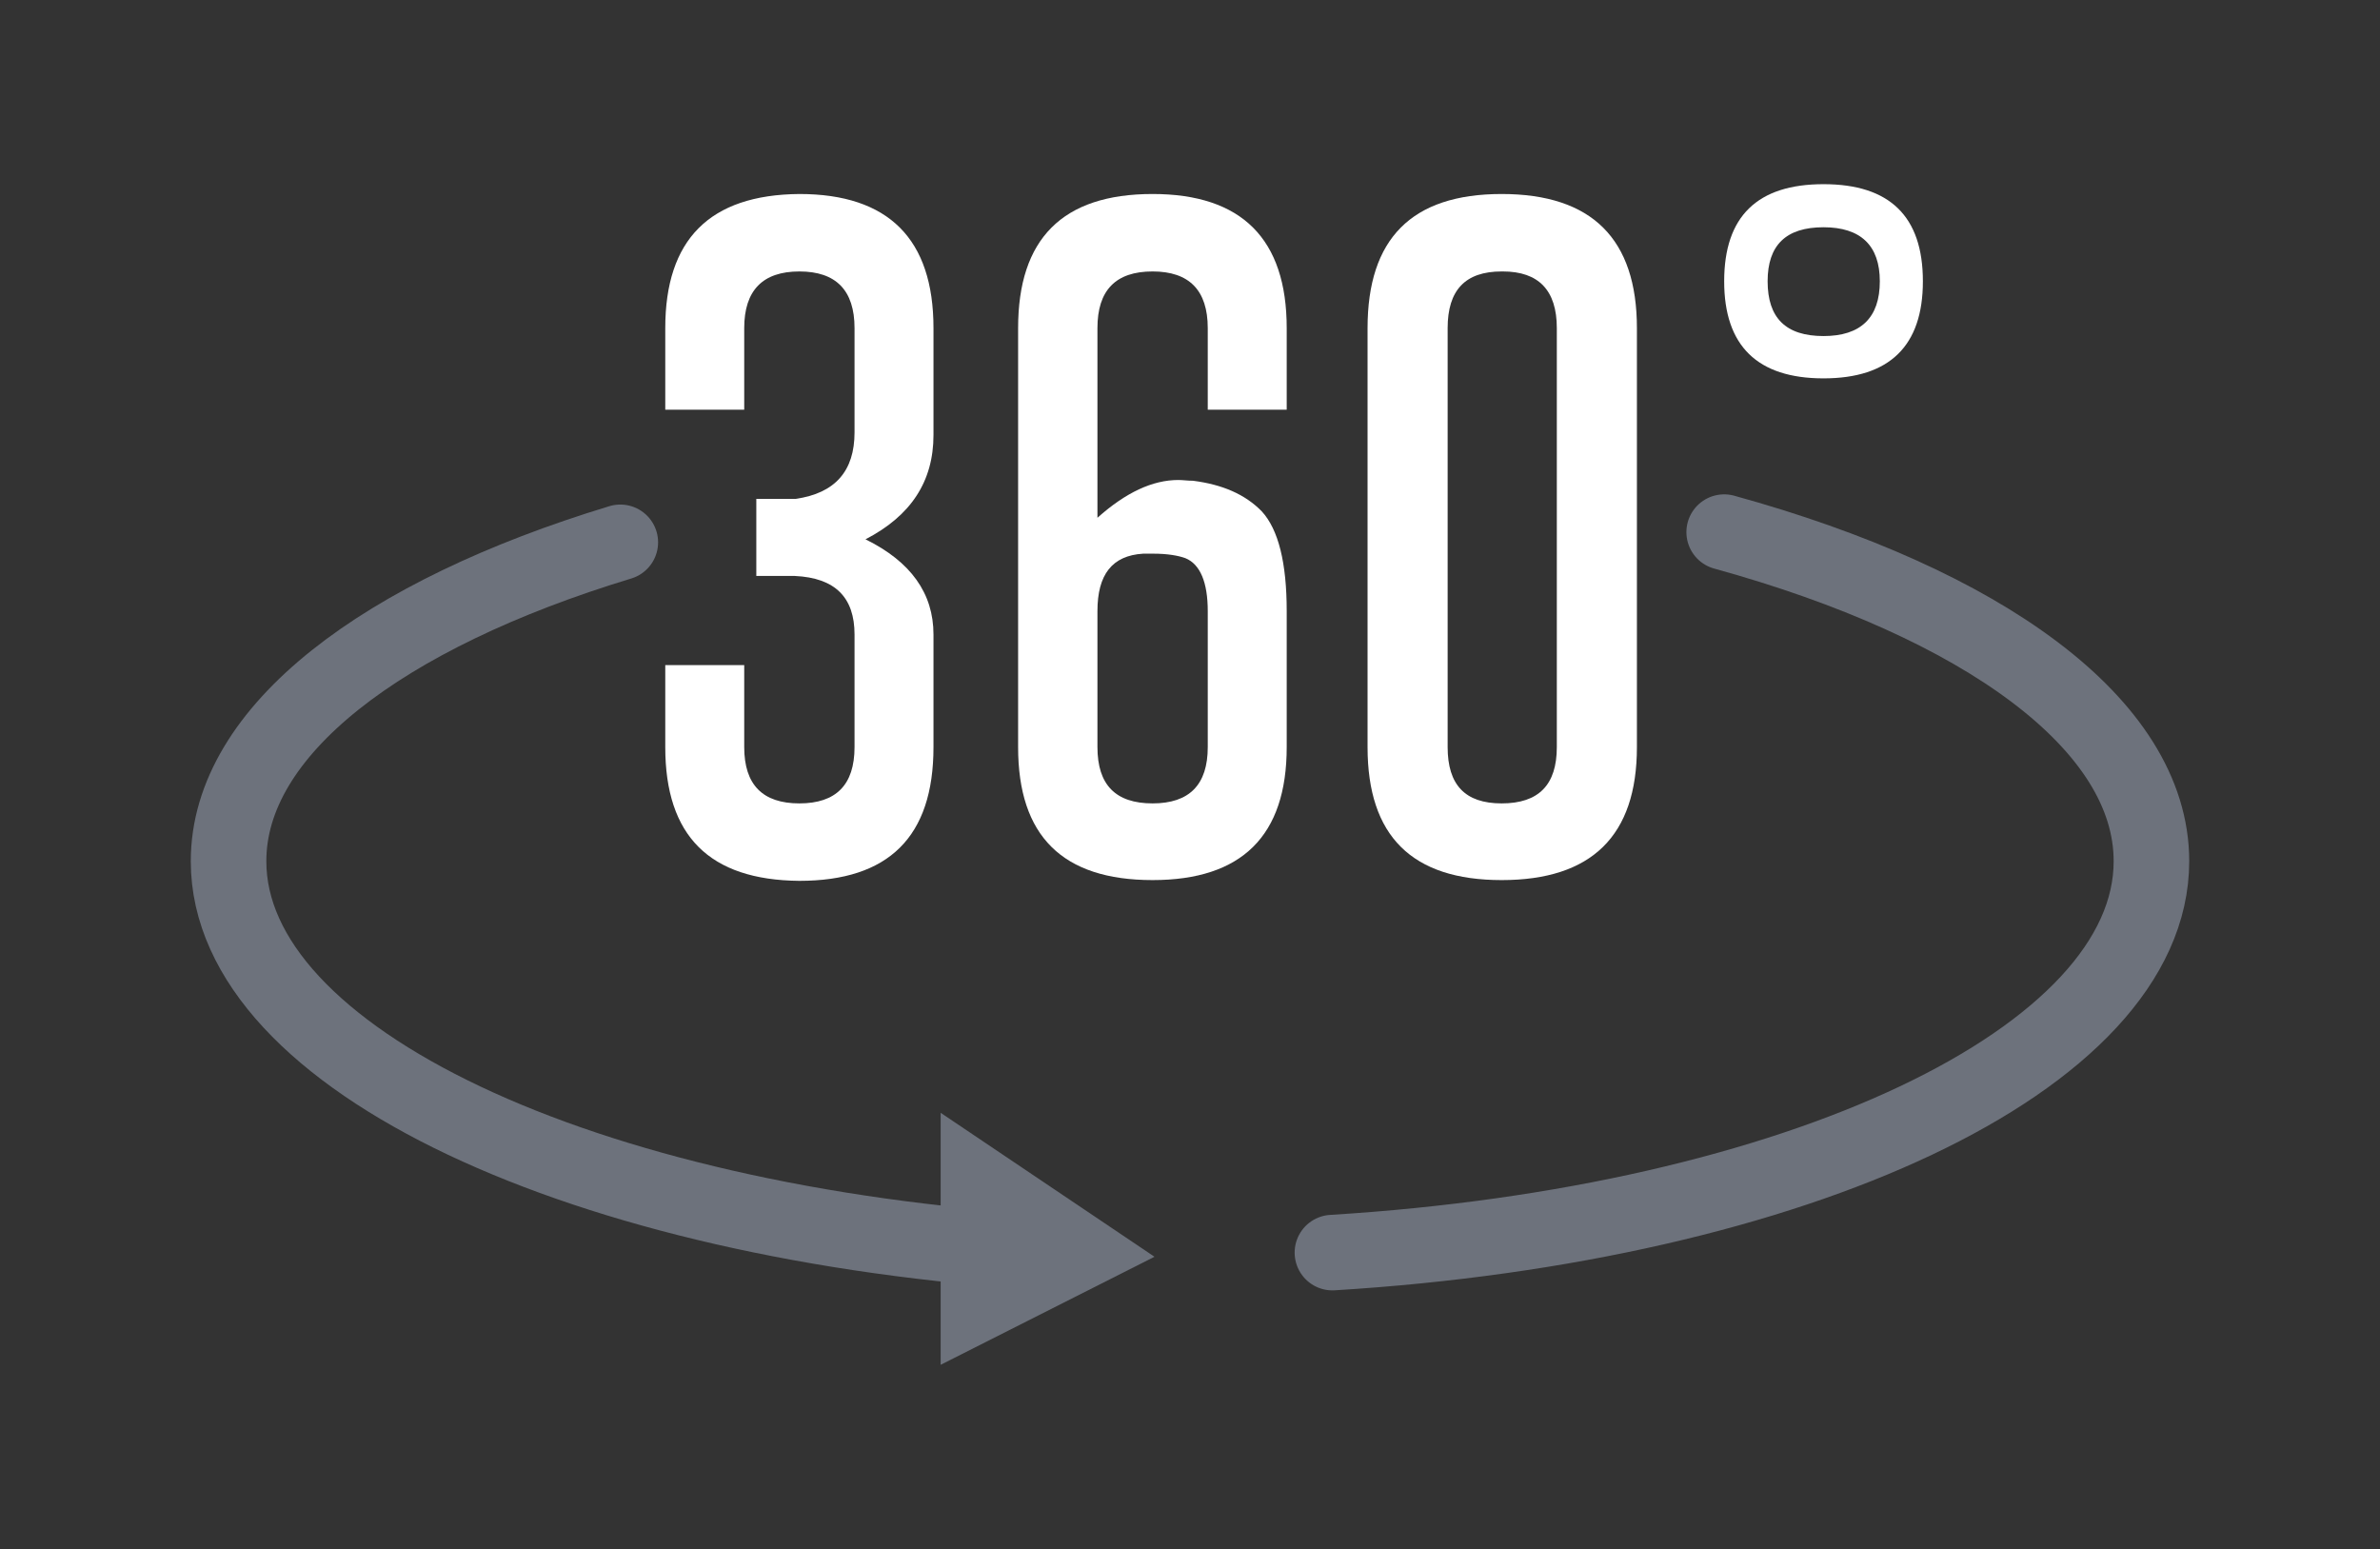
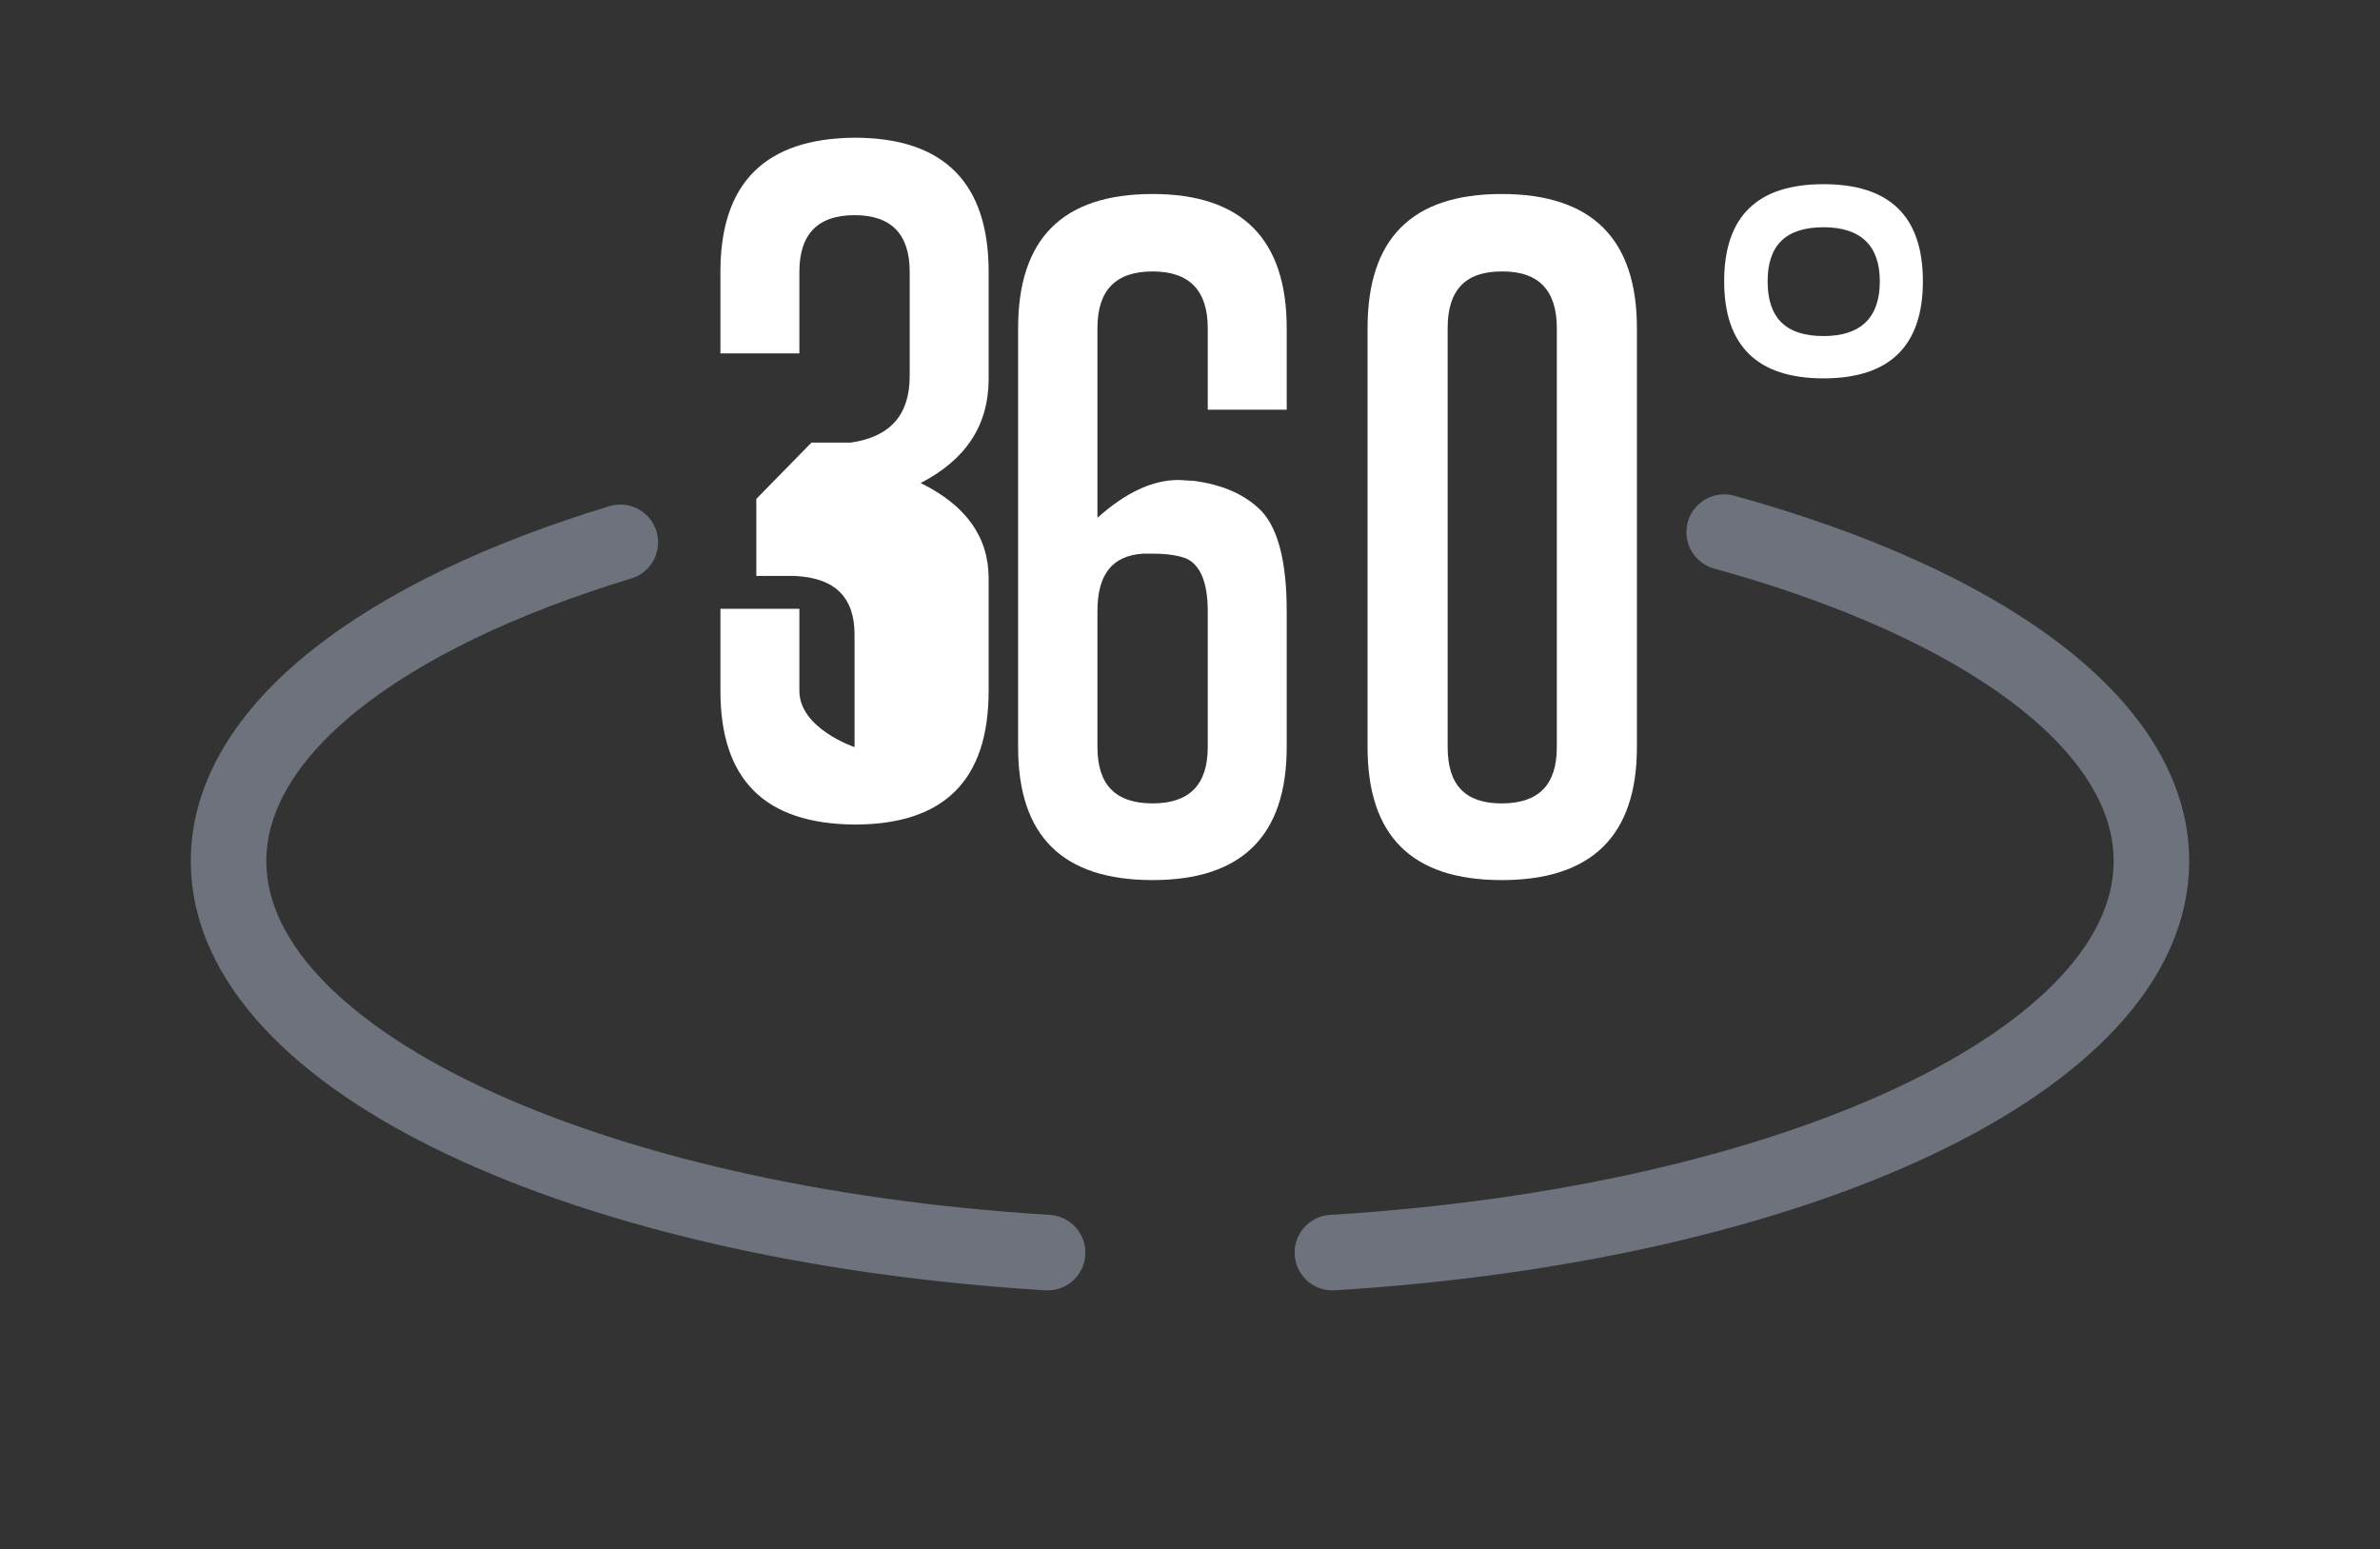
<svg xmlns="http://www.w3.org/2000/svg" id="Calque_1" data-name="Calque 1" viewBox="0 0 63 41">
  <rect x="0" y="0" width="63" height="41" fill="#333333" stroke="none" />
  <g id="Picto_Axo" data-name="Picto Axo">
    <path d="m45.64,14.085c6.82,1.88,11.31,5.08,11.31,8.71,0,5.25-9.41,9.61-21.68,10.36" style="fill: none; stroke: #6d727c; stroke-linecap: round; stroke-linejoin: round; stroke-width: 2px;" />
    <path d="m27.73,33.155c-12.27-.75-21.68-5.11-21.68-10.36,0-3.46,4.08-6.53,10.37-8.44" style="fill: none; stroke: #6d727c; stroke-linecap: round; stroke-linejoin: round; stroke-width: 2px;" />
    <g>
-       <path d="m20.02,13.205v2.04h1.02c1.07.05,1.58.57,1.58,1.55v2.98c0,1-.49,1.49-1.46,1.49s-1.46-.49-1.46-1.49v-2.17h-2.09v2.17c0,2.35,1.17,3.52,3.55,3.54,2.36,0,3.55-1.16,3.55-3.54v-2.98c0-1.09-.6-1.93-1.8-2.52,1.2-.62,1.8-1.53,1.8-2.76v-2.83c0-2.36-1.19-3.55-3.55-3.55-2.38.02-3.55,1.21-3.55,3.55v2.16h2.09v-2.16c0-1,.49-1.5,1.46-1.5s1.46.5,1.46,1.5v2.76c0,1.02-.51,1.61-1.56,1.76h-1.04Z" style="fill: #fff; fill-rule: evenodd;" />
+       <path d="m20.02,13.205v2.04h1.02c1.07.05,1.58.57,1.58,1.55v2.98s-1.46-.49-1.46-1.49v-2.17h-2.09v2.17c0,2.35,1.17,3.52,3.55,3.54,2.36,0,3.55-1.16,3.55-3.54v-2.98c0-1.09-.6-1.93-1.8-2.52,1.2-.62,1.8-1.53,1.8-2.76v-2.83c0-2.36-1.19-3.55-3.55-3.55-2.38.02-3.55,1.21-3.55,3.55v2.16h2.09v-2.16c0-1,.49-1.5,1.46-1.5s1.46.5,1.46,1.5v2.76c0,1.02-.51,1.61-1.56,1.76h-1.04Z" style="fill: #fff; fill-rule: evenodd;" />
      <path d="m29.05,16.175c0-.97.39-1.47,1.21-1.52h.27c.37,0,.66.05.85.12.39.16.59.64.59,1.4v3.6c0,1-.49,1.49-1.46,1.49-.98,0-1.46-.49-1.46-1.49,0,0,0-3.6,0-3.6Zm5.01,0c0-1.28-.22-2.16-.66-2.64-.44-.45-1.04-.71-1.82-.81-.15,0-.27-.02-.39-.02-.68,0-1.39.33-2.14,1v-5.02c0-1,.48-1.5,1.46-1.5.97,0,1.46.5,1.46,1.5v2.16h2.09v-2.16c0-2.36-1.19-3.55-3.55-3.55-2.39,0-3.56,1.19-3.56,3.55v11.09c0,2.35,1.17,3.52,3.56,3.52,2.36,0,3.55-1.17,3.55-3.52v-3.6Z" style="fill: #fff; fill-rule: evenodd;" />
      <path d="m41.21,19.775c0,1-.48,1.49-1.46,1.49-.97,0-1.43-.49-1.43-1.49v-11.09c0-1,.46-1.5,1.43-1.5h.03c.95,0,1.43.5,1.43,1.5v11.09Zm2.12-11.09c0-2.36-1.19-3.55-3.58-3.55s-3.55,1.19-3.55,3.55v11.09c0,2.35,1.17,3.52,3.55,3.52s3.58-1.17,3.58-3.52c0,0,0-11.09,0-11.09Z" style="fill: #fff; fill-rule: evenodd;" />
      <path d="m49.76,7.445c0,.97-.51,1.45-1.49,1.45-1,0-1.48-.48-1.48-1.45,0-.95.48-1.43,1.48-1.43.98,0,1.49.48,1.49,1.43Zm-1.49-2.57c-1.75,0-2.63.85-2.63,2.57,0,1.71.88,2.57,2.63,2.57s2.63-.86,2.63-2.57c0-1.72-.88-2.57-2.63-2.57Z" style="fill: #fff; fill-rule: evenodd;" />
    </g>
-     <polygon points="24.9 29.455 24.9 36.125 30.56 33.265 24.9 29.455" style="fill: #6d727c; fill-rule: evenodd;" />
  </g>
</svg>